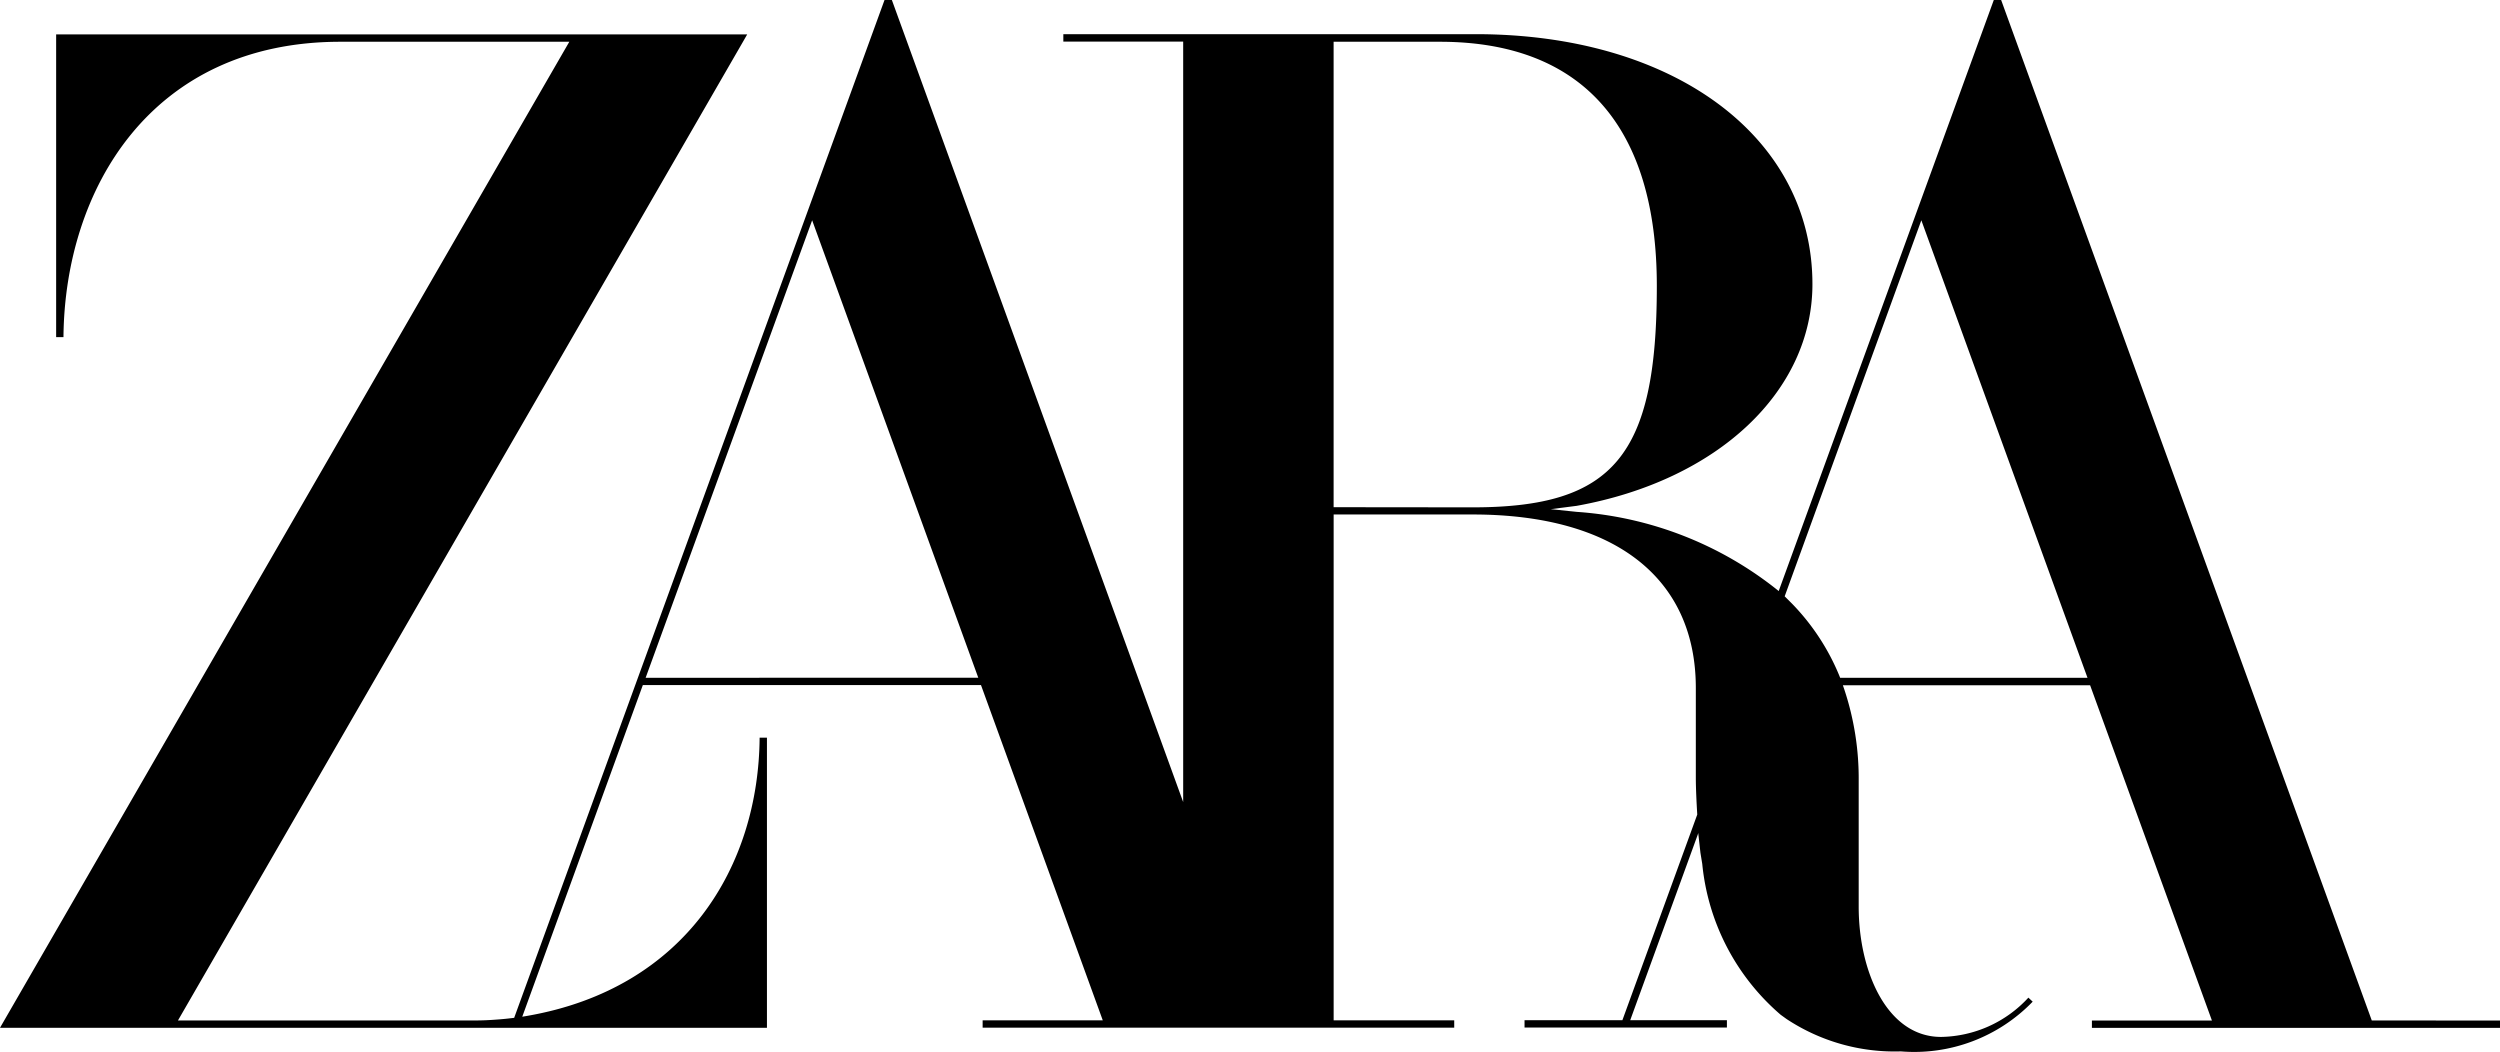
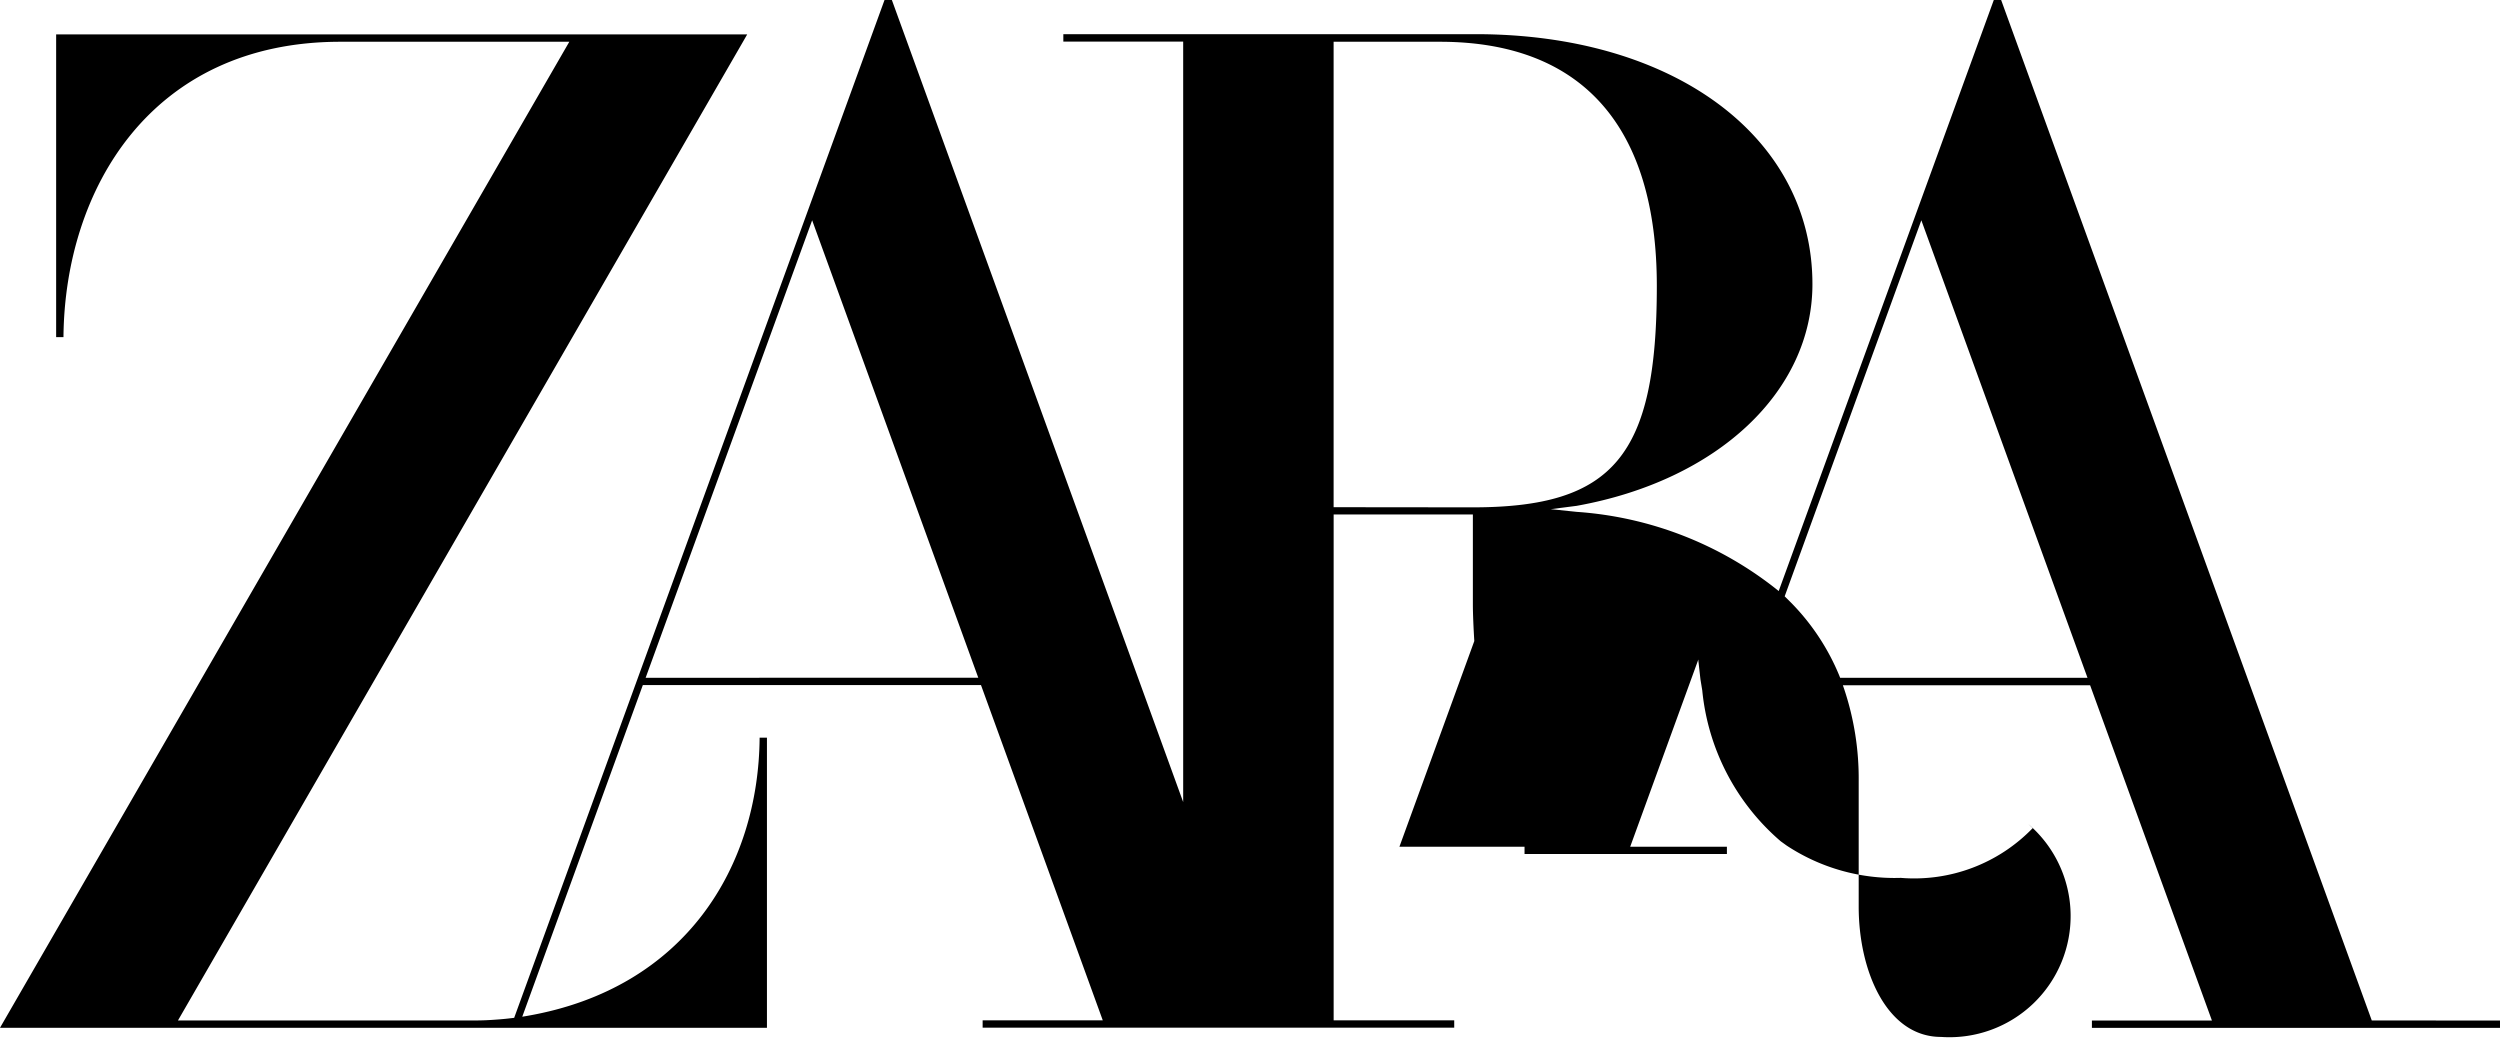
<svg xmlns="http://www.w3.org/2000/svg" width="85.006" height="35.756" viewBox="0 0 85.006 35.756">
-   <path id="Path_1634" data-name="Path 1634" d="M80.646,34.915,68.052.24,68.043.217h-.249L65.2,7.343,60.48,20.315l-.011-.01a12.282,12.282,0,0,0-6.853-2.683l-.887-.092.88-.113c4.795-.862,8.018-3.89,8.018-7.538,0-5-4.706-8.5-11.446-8.5H36.156v.253h4.075V27.489L30.334.24,30.325.217h-.249L27.483,7.343l-10,27.483-.062.007q-.256.032-.507.05c-.252.02-.5.032-.753.032H6.051L25.263,1.637l.143-.25H1.909V11.681h.249C2.2,6.667,5.122,1.637,11.574,1.637h7.784L0,35.164H26.078V25.3h-.249c-.034,4.37-2.511,8.521-7.9,9.459l-.171.029,4.1-11.277H33.356l4.141,11.4H33.412v.249H49.447v-.249h-4.1v-17.2h4.734c4.818,0,7.581,2.152,7.581,5.9v3.051c0,.336.023.828.048,1.239v.015l-2.545,6.991H51.838v.249h6.881v-.249H55.431l2.317-6.366c0,.062.007.1.007.1l.064.574.062.379a7.748,7.748,0,0,0,2.668,5.129l.2.144a6.664,6.664,0,0,0,3.883,1.1,5.6,5.6,0,0,0,4.484-1.691l-.146-.137A4.12,4.12,0,0,1,66,35.475c-1.838,0-2.8-2.229-2.8-4.427V26.773a9.6,9.6,0,0,0-.492-3.122l-.046-.133v0h8.407l4.142,11.4H71.13v.249H85.006v-.249ZM21.953,23.263,27.615,7.707l5.649,15.555Zm23.393-5.8V1.637H48.96c4.827,0,7.376,2.87,7.376,8.3,0,5.771-1.463,7.531-6.258,7.531Zm17.223,5.8-.024-.062a7.725,7.725,0,0,0-1.6-2.446l-.237-.237-.025-.024L65.33,7.707,70.98,23.263Z" transform="translate(0 -0.217)" />
+   <path id="Path_1634" data-name="Path 1634" d="M80.646,34.915,68.052.24,68.043.217h-.249L65.2,7.343,60.48,20.315l-.011-.01a12.282,12.282,0,0,0-6.853-2.683l-.887-.092.88-.113c4.795-.862,8.018-3.89,8.018-7.538,0-5-4.706-8.5-11.446-8.5H36.156v.253h4.075V27.489L30.334.24,30.325.217h-.249L27.483,7.343l-10,27.483-.062.007q-.256.032-.507.05c-.252.02-.5.032-.753.032H6.051L25.263,1.637l.143-.25H1.909V11.681h.249C2.2,6.667,5.122,1.637,11.574,1.637h7.784L0,35.164H26.078V25.3h-.249c-.034,4.37-2.511,8.521-7.9,9.459l-.171.029,4.1-11.277H33.356l4.141,11.4H33.412v.249H49.447v-.249h-4.1v-17.2h4.734v3.051c0,.336.023.828.048,1.239v.015l-2.545,6.991H51.838v.249h6.881v-.249H55.431l2.317-6.366c0,.062.007.1.007.1l.064.574.062.379a7.748,7.748,0,0,0,2.668,5.129l.2.144a6.664,6.664,0,0,0,3.883,1.1,5.6,5.6,0,0,0,4.484-1.691l-.146-.137A4.12,4.12,0,0,1,66,35.475c-1.838,0-2.8-2.229-2.8-4.427V26.773a9.6,9.6,0,0,0-.492-3.122l-.046-.133v0h8.407l4.142,11.4H71.13v.249H85.006v-.249ZM21.953,23.263,27.615,7.707l5.649,15.555Zm23.393-5.8V1.637H48.96c4.827,0,7.376,2.87,7.376,8.3,0,5.771-1.463,7.531-6.258,7.531Zm17.223,5.8-.024-.062a7.725,7.725,0,0,0-1.6-2.446l-.237-.237-.025-.024L65.33,7.707,70.98,23.263Z" transform="translate(0 -0.217)" />
</svg>